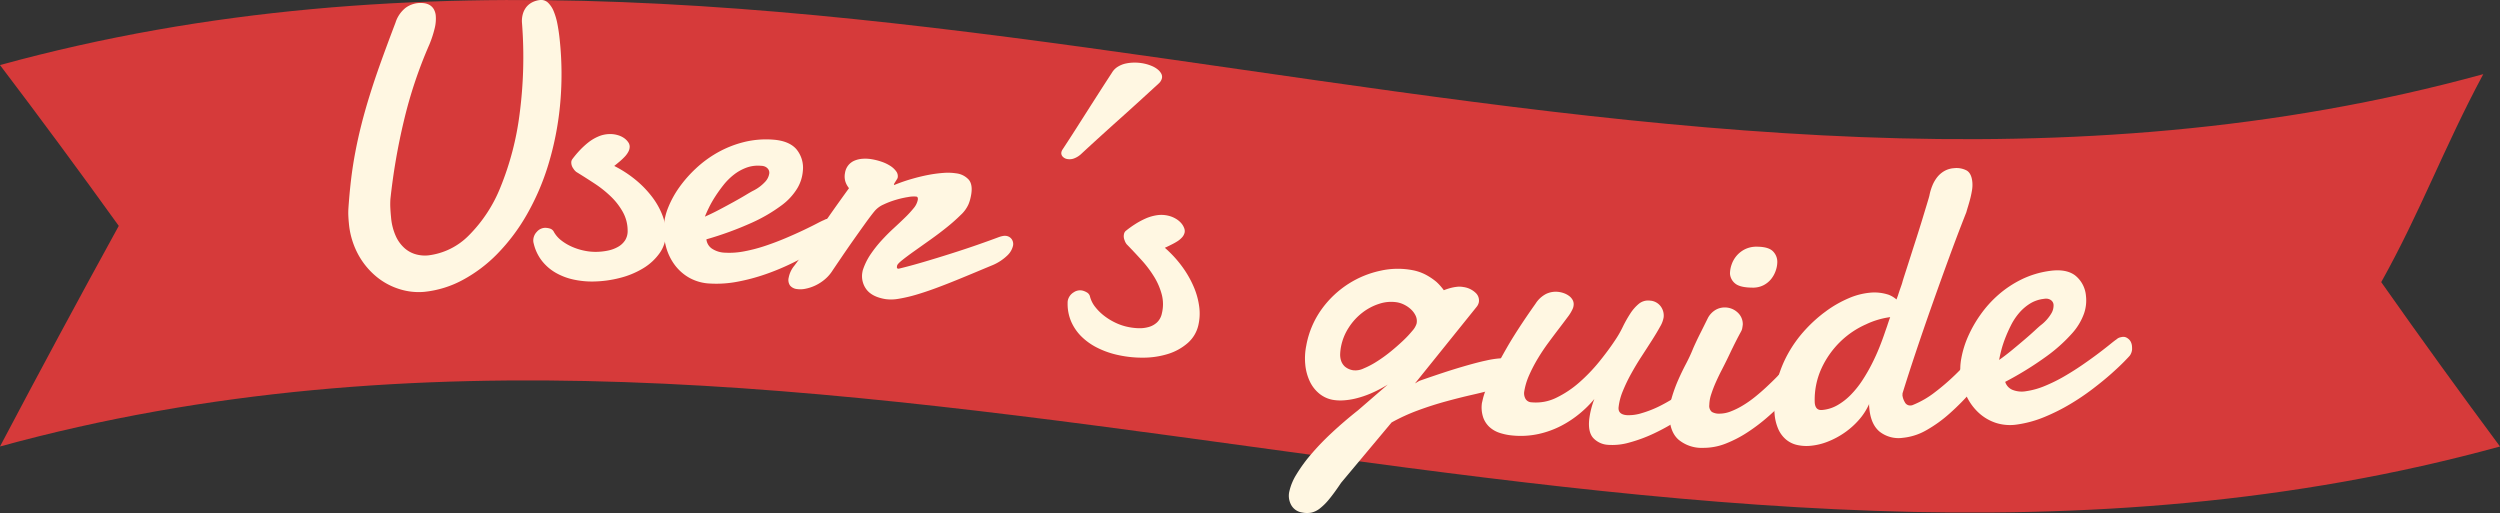
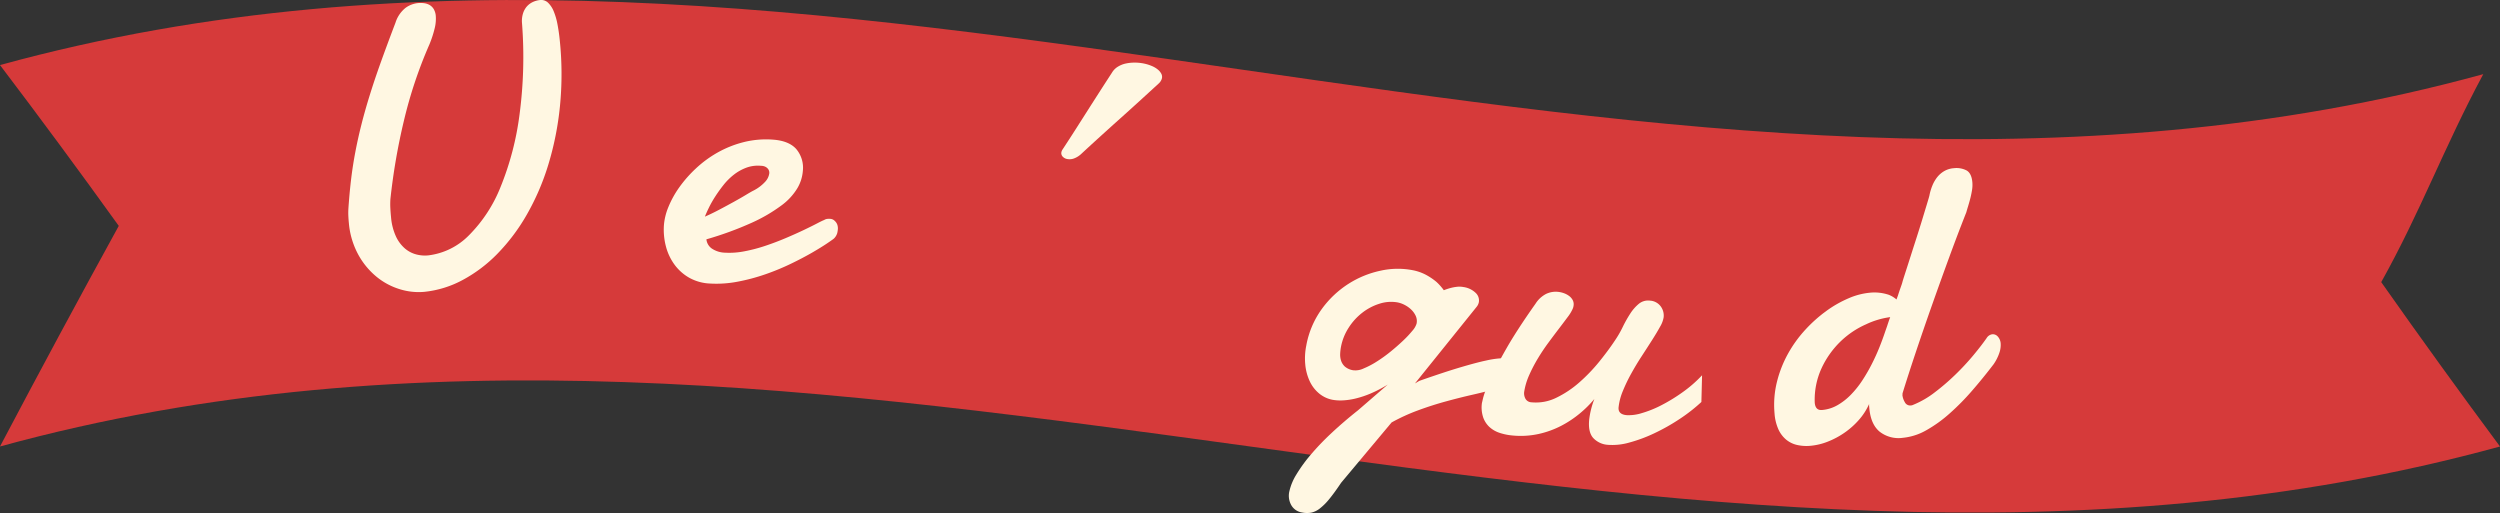
<svg xmlns="http://www.w3.org/2000/svg" width="697.961" height="143.229" viewBox="0 0 697.961 143.229">
  <rect x="0" y="0" width="697.961" height="143.229" fill="#333333" stroke="none" />
  <defs>
    <style>
      .cls-1 {
        fill: #d63a3a;
      }

      .cls-2 {
        fill: #fff7e2;
      }
    </style>
  </defs>
  <g id="グループ_700" data-name="グループ 700" transform="translate(-504 -167.502)">
    <g id="グループ_381" data-name="グループ 381" transform="translate(504 167.505)">
      <path id="パス_3731" data-name="パス 3731" class="cls-1" d="M2048.042-1488.357c-232.654,63.894-465.307-63.9-697.961,0q16.579-31.425,33.158-61.589-16.579-23.06-33.158-44.9c232.654-63.9,460.635,66.43,693.289,2.536-11.055,20.62-17.435,38.271-28.488,58.066Q2031.46-1510.7,2048.042-1488.357Z" transform="translate(-1350.081 1613.007)" />
    </g>
    <g id="グループ_328" data-name="グループ 328" transform="translate(601.238 167.502)">
      <g id="グループ_308" data-name="グループ 308" transform="translate(0 0)">
        <path id="パス_2832" data-name="パス 2832" class="cls-2" d="M1873.952-1495.327a8.573,8.573,0,0,1,2.8-4.131,7.119,7.119,0,0,1,3.359-1.328,8.008,8.008,0,0,1,1.787.012,4.167,4.167,0,0,1,1.565.5,3.225,3.225,0,0,1,1.161,1.147,4.449,4.449,0,0,1,.576,1.894,10.854,10.854,0,0,1-.27,3.328,30.16,30.16,0,0,1-1.512,4.661,124.122,124.122,0,0,0-7.1,21.232,173.565,173.565,0,0,0-3.784,21.94,22.713,22.713,0,0,0-.009,2.642c.045.84.11,1.64.186,2.4a16.038,16.038,0,0,0,1.364,5.362,9.972,9.972,0,0,0,2.515,3.377,7.977,7.977,0,0,0,3.164,1.66,9.449,9.449,0,0,0,3.328.27,19.075,19.075,0,0,0,11.369-5.6,40,40,0,0,0,8.843-13.514,80.955,80.955,0,0,0,5.283-20.166,122.081,122.081,0,0,0,.693-25.62,7.048,7.048,0,0,1,.283-2.641,5.483,5.483,0,0,1,1.069-1.951,5.064,5.064,0,0,1,1.664-1.238,6.142,6.142,0,0,1,2-.56,2.766,2.766,0,0,1,2.247.737,6.852,6.852,0,0,1,1.59,2.4,18.035,18.035,0,0,1,1.049,3.607q.4,2.077.632,4.363a91.345,91.345,0,0,1,.073,18.445,84.7,84.7,0,0,1-3.268,16.445,67.8,67.8,0,0,1-5.995,13.914,53.774,53.774,0,0,1-8.172,10.888,39.924,39.924,0,0,1-9.737,7.361,28.753,28.753,0,0,1-10.641,3.3,17.65,17.65,0,0,1-6.92-.733,18.927,18.927,0,0,1-6.542-3.522,21.088,21.088,0,0,1-5.078-6.2,22.464,22.464,0,0,1-2.589-8.759c-.063-.617-.108-1.263-.141-1.939a19.074,19.074,0,0,1,.013-2.063q.285-4.263.746-8.132t1.184-7.655q.715-3.784,1.7-7.678t2.334-8.239q1.348-4.345,3.132-9.308T1873.952-1495.327Z" transform="translate(-1860.777 1501.662)" />
-         <path id="パス_2833" data-name="パス 2833" class="cls-2" d="M1910.57-1473.054a32.168,32.168,0,0,1,6.016,3.919,28.327,28.327,0,0,1,4.521,4.675,20.851,20.851,0,0,1,2.857,5.026,14.34,14.34,0,0,1,1.022,5.021,9.417,9.417,0,0,1-1.7,5.632,15.3,15.3,0,0,1-4.6,4.274,23.587,23.587,0,0,1-6.534,2.713,31.391,31.391,0,0,1-7.458,1,24.068,24.068,0,0,1-5.534-.557,17.348,17.348,0,0,1-4.922-1.879,13.405,13.405,0,0,1-3.847-3.317,12.5,12.5,0,0,1-2.308-4.868,3.07,3.07,0,0,1-.118-.709,3.517,3.517,0,0,1,1.007-2.559,3.148,3.148,0,0,1,2.283-1.1,4.7,4.7,0,0,1,1.343.2,1.8,1.8,0,0,1,1.136.969,7.793,7.793,0,0,0,2.027,2.329,13.787,13.787,0,0,0,2.9,1.74,16.991,16.991,0,0,0,3.38,1.106,15.37,15.37,0,0,0,3.48.365,16.845,16.845,0,0,0,3.362-.37,9.475,9.475,0,0,0,2.832-1.077,5.622,5.622,0,0,0,1.919-1.831,4.828,4.828,0,0,0,.677-2.69,10.75,10.75,0,0,0-1.324-5.127,18.5,18.5,0,0,0-3.313-4.308,30.914,30.914,0,0,0-4.589-3.662q-2.57-1.69-5.106-3.246a3.643,3.643,0,0,1-.832-.946,2.809,2.809,0,0,1-.568-1.607,1.555,1.555,0,0,1,.313-1.045,28.021,28.021,0,0,1,1.994-2.378,22.187,22.187,0,0,1,2.433-2.249,12.346,12.346,0,0,1,2.825-1.677,8.245,8.245,0,0,1,3.165-.671,7.423,7.423,0,0,1,2.249.3,6.024,6.024,0,0,1,1.763.825,4.464,4.464,0,0,1,1.136,1.134,2.2,2.2,0,0,1,.426,1.172,3.068,3.068,0,0,1-.365,1.482,6.306,6.306,0,0,1-.994,1.381,17.415,17.415,0,0,1-1.406,1.334Q1911.328-1473.664,1910.57-1473.054Z" transform="translate(-1836.321 1519.387)" />
        <path id="パス_2834" data-name="パス 2834" class="cls-2" d="M1937.476-1481.118q4.533.288,6.637,2.612a8.1,8.1,0,0,1,1.856,6.2,11.144,11.144,0,0,1-1.506,4.73,16.656,16.656,0,0,1-4.472,4.846,44.209,44.209,0,0,1-8.225,4.8,93.535,93.535,0,0,1-12.716,4.654,3.56,3.56,0,0,0,1.537,2.591,6.963,6.963,0,0,0,3.712,1.14,21.673,21.673,0,0,0,5.425-.4,44.272,44.272,0,0,0,5.8-1.527q2.886-.969,5.647-2.139t4.994-2.234q2.231-1.063,3.733-1.848t2.01-.969a2.226,2.226,0,0,1,.923-.327,6.13,6.13,0,0,1,.743-.008,1.888,1.888,0,0,1,1.071.37,3.08,3.08,0,0,1,.7.756,2.451,2.451,0,0,1,.353.9,3.554,3.554,0,0,1,.059.8,7.444,7.444,0,0,1-.182,1.167,3.5,3.5,0,0,1-.919,1.506c-.192.171-.834.625-1.92,1.359s-2.487,1.6-4.194,2.587-3.684,2.025-5.925,3.107a66.978,66.978,0,0,1-7.095,2.926,54.356,54.356,0,0,1-7.724,2.061,31.174,31.174,0,0,1-7.819.521,12.961,12.961,0,0,1-5.739-1.622,13.132,13.132,0,0,1-4.1-3.659,15.02,15.02,0,0,1-2.394-5.085,18.408,18.408,0,0,1-.56-5.9,16.745,16.745,0,0,1,1.254-5.1,27.144,27.144,0,0,1,3.033-5.484,34.855,34.855,0,0,1,4.637-5.271,31.511,31.511,0,0,1,6.008-4.418,29.653,29.653,0,0,1,7.177-2.893A25.715,25.715,0,0,1,1937.476-1481.118Zm-2.441,7.412a2.6,2.6,0,0,0-.488-.085c-.146-.008-.31-.019-.49-.031a9.267,9.267,0,0,0-3.931.575,13.045,13.045,0,0,0-3.44,1.947,17.161,17.161,0,0,0-2.868,2.863q-1.28,1.621-2.314,3.225a30.032,30.032,0,0,0-1.759,3.1q-.726,1.49-1.117,2.505,1.972-.863,4.1-1.989t4-2.16q1.875-1.035,3.273-1.877t1.962-1.138a11.59,11.59,0,0,0,3.567-2.654,4.318,4.318,0,0,0,1.075-2.262,1.727,1.727,0,0,0-.435-1.343A2.24,2.24,0,0,0,1935.035-1473.706Z" transform="translate(-1819.071 1520.092)" />
-         <path id="パス_2835" data-name="パス 2835" class="cls-2" d="M1955.135-1471.049a47.944,47.944,0,0,1,4.747-1.638q2.422-.7,4.657-1.127a35.917,35.917,0,0,1,4.231-.558,15.29,15.29,0,0,1,3.5.121,5.578,5.578,0,0,1,3.553,1.8q1.128,1.385.659,4.135-.1.6-.268,1.259a10.772,10.772,0,0,1-.46,1.393,8.964,8.964,0,0,1-2.175,3.016,49.939,49.939,0,0,1-3.826,3.4q-2.157,1.744-4.584,3.468t-4.479,3.18q-2.054,1.458-3.432,2.555t-1.461,1.584a2.131,2.131,0,0,0-.047.6c.017.114.171.2.458.245q3.125-.747,7.011-1.892t7.756-2.377q3.872-1.228,7.354-2.443t5.911-2.133a7.19,7.19,0,0,1,1.077-.291,2.8,2.8,0,0,1,.974-.028,2.232,2.232,0,0,1,1.51.923,2.362,2.362,0,0,1,.355,1.835,5.41,5.41,0,0,1-1.533,2.654,13.51,13.51,0,0,1-4.1,2.72q-2.092.866-4.688,1.953t-5.431,2.242q-2.832,1.157-5.706,2.224t-5.5,1.843a40.319,40.319,0,0,1-4.882,1.142,11.815,11.815,0,0,1-3.82.1q-3.721-.63-5.283-2.728a6.152,6.152,0,0,1-1.082-4.9,2.844,2.844,0,0,1,.163-.638,17.492,17.492,0,0,1,2.181-4.348,34.091,34.091,0,0,1,3.033-3.814q1.633-1.778,3.341-3.347t3.14-2.963a30.268,30.268,0,0,0,2.414-2.616,5.223,5.223,0,0,0,1.176-2.356,1.5,1.5,0,0,0-.015-.556.477.477,0,0,0-.441-.354,8.161,8.161,0,0,0-2.213.125,25.626,25.626,0,0,0-3.376.76,23.361,23.361,0,0,0-3.5,1.322,6.9,6.9,0,0,0-2.538,1.871q-1.12,1.365-2.646,3.493t-3.17,4.456q-1.646,2.334-3.2,4.622t-2.665,3.932a10.658,10.658,0,0,1-2.175,2.517,12.106,12.106,0,0,1-2.65,1.715,11.669,11.669,0,0,1-2.764.919,6.892,6.892,0,0,1-2.456.082,2.882,2.882,0,0,1-1.86-.98,2.716,2.716,0,0,1-.373-2.229,7.351,7.351,0,0,1,.441-1.451,7.467,7.467,0,0,1,1.115-1.837q1.283-1.67,2.648-3.658t3.13-4.547q1.764-2.559,4.075-5.859t5.423-7.6a5.593,5.593,0,0,1-1-1.808,4.92,4.92,0,0,1-.116-2.433,4.469,4.469,0,0,1,.921-2.146,4.452,4.452,0,0,1,1.715-1.292,7.061,7.061,0,0,1,2.283-.528,10.929,10.929,0,0,1,2.612.139,16.575,16.575,0,0,1,2.766.718,10.916,10.916,0,0,1,2.384,1.153,5.927,5.927,0,0,1,1.607,1.5,2.25,2.25,0,0,1,.425,1.736,1.314,1.314,0,0,1-.179.414c-.1.167-.22.352-.344.551s-.243.386-.346.553a1.32,1.32,0,0,0-.18.414c-.011.072,0,.11.036.117l.053.01Z" transform="translate(-1802.579 1522.643)" />
        <path id="パス_2836" data-name="パス 2836" class="cls-2" d="M1992.852-1486.712q-2.9,2.661-5.539,5.066t-5.275,4.762q-2.63,2.357-5.306,4.783t-5.507,5.047a6.054,6.054,0,0,1-2.158,1.368,3.578,3.578,0,0,1-1.881.139,2.209,2.209,0,0,1-1.293-.739,1.4,1.4,0,0,1-.281-1.24,2.223,2.223,0,0,1,.328-.712q1.867-2.835,3.556-5.484t3.332-5.226q1.641-2.576,3.324-5.2t3.564-5.511a4.863,4.863,0,0,1,1.666-1.674,7.062,7.062,0,0,1,2.274-.891,11.768,11.768,0,0,1,2.576-.236,12.669,12.669,0,0,1,2.57.294,11.74,11.74,0,0,1,2.068.661,6.8,6.8,0,0,1,1.607.95,3.8,3.8,0,0,1,1,1.178,1.884,1.884,0,0,1,.177,1.33A2.931,2.931,0,0,1,1992.852-1486.712Z" transform="translate(-1766.508 1509.94)" />
-         <path id="パス_2837" data-name="パス 2837" class="cls-2" d="M1993.641-1460.9a32.166,32.166,0,0,1,4.859,5.286,28.509,28.509,0,0,1,3.223,5.647,20.916,20.916,0,0,1,1.524,5.577,14.418,14.418,0,0,1-.253,5.119,9.408,9.408,0,0,1-3.049,5.032,15.239,15.239,0,0,1-5.511,3.005,23.534,23.534,0,0,1-7,1.009,31.324,31.324,0,0,1-7.475-.878,24.081,24.081,0,0,1-5.224-1.911,17.342,17.342,0,0,1-4.3-3.038,13.44,13.44,0,0,1-2.906-4.166,12.463,12.463,0,0,1-1.029-5.289,3.161,3.161,0,0,1,.061-.716,3.525,3.525,0,0,1,1.609-2.228,3.154,3.154,0,0,1,2.485-.5,4.808,4.808,0,0,1,1.252.53,1.8,1.8,0,0,1,.859,1.219,7.779,7.779,0,0,0,1.388,2.756,13.855,13.855,0,0,0,2.375,2.4,17.036,17.036,0,0,0,3,1.907,15.4,15.4,0,0,0,3.282,1.216,16.771,16.771,0,0,0,3.349.471,9.344,9.344,0,0,0,3.009-.342,5.612,5.612,0,0,0,2.312-1.3,4.8,4.8,0,0,0,1.322-2.439,10.763,10.763,0,0,0-.013-5.294,18.473,18.473,0,0,0-2.145-4.994,31.008,31.008,0,0,0-3.539-4.684q-2.069-2.274-4.143-4.407a3.686,3.686,0,0,1-.574-1.125,2.816,2.816,0,0,1-.152-1.7,1.548,1.548,0,0,1,.564-.935,28.227,28.227,0,0,1,2.521-1.81,21.888,21.888,0,0,1,2.914-1.577,12.319,12.319,0,0,1,3.153-.927,8.287,8.287,0,0,1,3.231.135,7.36,7.36,0,0,1,2.1.847,6,6,0,0,1,1.5,1.235,4.486,4.486,0,0,1,.821,1.381,2.188,2.188,0,0,1,.122,1.24,3.053,3.053,0,0,1-.72,1.345,6.341,6.341,0,0,1-1.305,1.094,17.566,17.566,0,0,1-1.693.94Q1994.528-1461.3,1993.641-1460.9Z" transform="translate(-1765.674 1530.079)" />
        <path id="パス_2838" data-name="パス 2838" class="cls-2" d="M2033.392-1461.8a13.274,13.274,0,0,1,4.021,1.394,17.529,17.529,0,0,1,2.76,1.873,15.283,15.283,0,0,1,2.105,2.361,17.093,17.093,0,0,1,1.789-.6,11.945,11.945,0,0,1,1.8-.348,5.932,5.932,0,0,1,1.882.059,6.105,6.105,0,0,1,3.465,1.676,2.884,2.884,0,0,1,.842,2.561,3,3,0,0,1-.648,1.324l-17.193,21.355,1.2-.714q7.055-2.476,11.553-3.805t7.11-1.879a25.2,25.2,0,0,1,3.71-.589,8.558,8.558,0,0,1,1.364.013,2.244,2.244,0,0,1,1.723,1.311,3.986,3.986,0,0,1,.219,2.468,6.669,6.669,0,0,1-1.5,3,5.117,5.117,0,0,1-3.161,1.782q-2.656.767-6.159,1.563t-7.323,1.839q-3.829,1.04-7.758,2.479a52.507,52.507,0,0,0-7.5,3.421l-14.084,16.832q-1.883,2.81-3.307,4.542a16.166,16.166,0,0,1-2.663,2.659,5.925,5.925,0,0,1-2.4,1.151,6.776,6.776,0,0,1-2.555-.049,4.156,4.156,0,0,1-3.022-2.094,5.37,5.37,0,0,1-.53-3.727,15.363,15.363,0,0,1,1.99-4.8,41.961,41.961,0,0,1,4.071-5.594,72.25,72.25,0,0,1,5.83-6.058q3.337-3.114,7.291-6.25l8.311-7.192a35.515,35.515,0,0,1-4.654,2.441,27.057,27.057,0,0,1-4.238,1.432,18.91,18.91,0,0,1-3.647.547,12.352,12.352,0,0,1-2.838-.161,8.3,8.3,0,0,1-3.782-1.767,9.838,9.838,0,0,1-2.606-3.375,14.153,14.153,0,0,1-1.254-4.593,18,18,0,0,1,.27-5.41,24.963,24.963,0,0,1,4.361-10.246,27.484,27.484,0,0,1,7.435-7,27.08,27.08,0,0,1,8.905-3.649A22.026,22.026,0,0,1,2033.392-1461.8Zm-3.877,9.057a10.446,10.446,0,0,0-5.135.313,15.228,15.228,0,0,0-4.836,2.517,16.478,16.478,0,0,0-3.824,4.19,14.971,14.971,0,0,0-2.148,5.323,13.9,13.9,0,0,0-.226,1.88,5.5,5.5,0,0,0,.23,1.968,3.849,3.849,0,0,0,1.066,1.685,4.644,4.644,0,0,0,2.336,1.039,5.226,5.226,0,0,0,2.852-.479,23.5,23.5,0,0,0,3.658-1.909,39.341,39.341,0,0,0,3.856-2.762q1.918-1.553,3.524-3.079a29.471,29.471,0,0,0,2.635-2.8,5.374,5.374,0,0,0,1.164-1.976,3.479,3.479,0,0,0-.243-2.194,5.81,5.81,0,0,0-1.3-1.785,7.743,7.743,0,0,0-1.816-1.273A7.082,7.082,0,0,0,2029.516-1452.738Z" transform="translate(-1736.422 1537.199)" />
        <path id="パス_2839" data-name="パス 2839" class="cls-2" d="M2088.7-1428a46.61,46.61,0,0,1-6.1,4.762,55.673,55.673,0,0,1-7.015,3.959,41.356,41.356,0,0,1-6.962,2.591,17.075,17.075,0,0,1-6,.65,6.131,6.131,0,0,1-4.1-1.886q-1.493-1.633-1.146-5.171a23.428,23.428,0,0,1,1.444-5.742,30.538,30.538,0,0,1-3.963,3.955,29.239,29.239,0,0,1-5.237,3.5,25.732,25.732,0,0,1-6.385,2.317,23.483,23.483,0,0,1-7.461.4,15.624,15.624,0,0,1-3.421-.72,7.786,7.786,0,0,1-2.785-1.594,6.658,6.658,0,0,1-1.774-2.675,8.842,8.842,0,0,1-.38-3.969c0-.036.129-.583.38-1.641a30.917,30.917,0,0,1,1.885-4.929q1.509-3.342,4.5-8.6t8.226-12.665a7.682,7.682,0,0,1,2.933-2.711,6.24,6.24,0,0,1,3.326-.581,6.983,6.983,0,0,1,1.563.346,5.558,5.558,0,0,1,1.465.749,3.522,3.522,0,0,1,1.043,1.147,2.483,2.483,0,0,1,.295,1.485,3.262,3.262,0,0,1-.264,1.02,11.423,11.423,0,0,1-1.41,2.308q-1.045,1.411-2.433,3.226t-2.941,3.919q-1.552,2.1-2.931,4.386a41.979,41.979,0,0,0-2.437,4.682,18.186,18.186,0,0,0-1.4,4.73,3.2,3.2,0,0,0,.369,1.85,2.006,2.006,0,0,0,1.717.993,12.857,12.857,0,0,0,6.947-1.3,28.49,28.49,0,0,0,6.413-4.293,47.631,47.631,0,0,0,5.543-5.78q2.53-3.134,4.276-5.769a28.8,28.8,0,0,0,2.215-3.8,35.229,35.229,0,0,1,2.1-3.753,11.985,11.985,0,0,1,2.419-2.787,4.077,4.077,0,0,1,3.113-.906,4.023,4.023,0,0,1,2.983,1.556,4.321,4.321,0,0,1,.849,3.11,7.473,7.473,0,0,1-1,2.624q-.9,1.644-2.236,3.74t-2.886,4.473q-1.552,2.377-2.921,4.855a45.566,45.566,0,0,0-2.348,4.884,16.336,16.336,0,0,0-1.186,4.529q-.194,1.96,2.2,2.2a12.057,12.057,0,0,0,4.291-.57,30.137,30.137,0,0,0,5.524-2.236,47.7,47.7,0,0,0,5.908-3.628,35.408,35.408,0,0,0,5.382-4.7Z" transform="translate(-1710.936 1540.228)" />
-         <path id="パス_2840" data-name="パス 2840" class="cls-2" d="M2065.747-1445.628a5.849,5.849,0,0,1,2.149-2.175,5.08,5.08,0,0,1,2.463-.64,5.218,5.218,0,0,1,3.577,1.364,4.385,4.385,0,0,1,1.484,3.431c-.04.329-.086.655-.145.984a3.037,3.037,0,0,1-.361.982q-.777,1.419-1.274,2.4t-.914,1.827q-.419.843-.805,1.664t-.943,1.962q-.667,1.365-1.5,2.973t-1.583,3.3a34.273,34.273,0,0,0-1.281,3.33,9.914,9.914,0,0,0-.538,3.005,2.143,2.143,0,0,0,.724,1.949,3.964,3.964,0,0,0,2.1.479,8.753,8.753,0,0,0,3.2-.637,21.487,21.487,0,0,0,3.377-1.676,30.039,30.039,0,0,0,3.353-2.357q1.65-1.331,3.11-2.69t2.7-2.608q1.237-1.251,2.067-2.232a3.222,3.222,0,0,1,2.2-1.024,1.915,1.915,0,0,1,1.609.885,3.769,3.769,0,0,1,.614,2.247,6.643,6.643,0,0,1-.646,2.678,7.9,7.9,0,0,1-2.071,2.669q-2.81,2.827-5.725,5.406a50.642,50.642,0,0,1-5.969,4.559,33.209,33.209,0,0,1-6.122,3.161,16.83,16.83,0,0,1-6.191,1.165,10.094,10.094,0,0,1-6.962-2.318q-2.531-2.285-2.5-7.1a17.29,17.29,0,0,1,.745-4.92,40.525,40.525,0,0,1,1.727-4.667q1-2.265,2.107-4.366t1.886-4.01q.28-.707.972-2.183t1.471-3Q2064.747-1443.609,2065.747-1445.628Zm6.1-12.273a7.869,7.869,0,0,1,.481-2.595,7.546,7.546,0,0,1,1.411-2.428,7.486,7.486,0,0,1,2.336-1.791,7.225,7.225,0,0,1,3.315-.69q3.177.023,4.426,1.261a4.141,4.141,0,0,1,1.239,3.1,7.435,7.435,0,0,1-.426,2.295,7.647,7.647,0,0,1-1.246,2.318,6.616,6.616,0,0,1-2.146,1.767,6.473,6.473,0,0,1-3.123.69q-3.393-.023-4.752-1.1A3.87,3.87,0,0,1,2071.846-1457.9Z" transform="translate(-1686.101 1534.278)" />
        <path id="パス_2841" data-name="パス 2841" class="cls-2" d="M2106.207-1414.169a.6.6,0,0,0-.032.277.6.6,0,0,1-.032.277,4.935,4.935,0,0,0,.669,2,1.651,1.651,0,0,0,1.673.927,1.526,1.526,0,0,0,.646-.165,25.5,25.5,0,0,0,6.04-3.49,63.016,63.016,0,0,0,5.754-4.947,68.622,68.622,0,0,0,5-5.376q2.263-2.721,3.729-4.827a2.2,2.2,0,0,1,1.611-1.073,1.847,1.847,0,0,1,1.51.639,3.188,3.188,0,0,1,.808,2.017,6.783,6.783,0,0,1-.361,2.5,12.647,12.647,0,0,1-1.617,3.216q-2.912,3.824-6.009,7.386a67.344,67.344,0,0,1-6.314,6.4,37.138,37.138,0,0,1-6.491,4.654,16.337,16.337,0,0,1-6.546,2.1,8.561,8.561,0,0,1-6.466-1.721q-2.484-2.063-2.876-6.59c-.017-.18-.032-.372-.049-.572a2.807,2.807,0,0,1,.006-.577,17.257,17.257,0,0,1-2.857,4.448,21.831,21.831,0,0,1-4.029,3.589,22.658,22.658,0,0,1-4.673,2.492,17.233,17.233,0,0,1-4.789,1.155,12.008,12.008,0,0,1-3.754-.224,7.337,7.337,0,0,1-3.068-1.491,8.117,8.117,0,0,1-2.173-2.889,13.075,13.075,0,0,1-1.07-4.411,26.651,26.651,0,0,1,.667-8.82,32.084,32.084,0,0,1,3.107-7.9,34.552,34.552,0,0,1,4.833-6.681,39.353,39.353,0,0,1,5.864-5.232,31.606,31.606,0,0,1,6.2-3.529,19.423,19.423,0,0,1,5.8-1.545,12.674,12.674,0,0,1,5.433.574,7.746,7.746,0,0,1,2.145,1.3c.118-.34.235-.661.357-.965q.43-1.353.786-2.348c.236-.659.4-1.142.479-1.442q.122-.5.729-2.369t1.406-4.38q.8-2.51,1.73-5.395t1.7-5.419c.515-1.693.954-3.15,1.326-4.371s.6-2,.676-2.338a14.418,14.418,0,0,1,.807-2.734,9.683,9.683,0,0,1,1.362-2.371,7.018,7.018,0,0,1,1.966-1.708,6.267,6.267,0,0,1,2.677-.807,6.139,6.139,0,0,1,3.512.6q1.442.781,1.664,3.343a8.866,8.866,0,0,1-.089,2.15c-.121.743-.268,1.47-.445,2.181s-.372,1.415-.585,2.11-.407,1.345-.574,1.945q-2.257,5.687-4.7,12.353t-4.826,13.407q-2.382,6.744-4.521,13.134T2106.207-1414.169Zm-3.478-21.177a22.445,22.445,0,0,0-6.75,2.012,24.446,24.446,0,0,0-7.212,4.882,25.066,25.066,0,0,0-5.208,7.4,21.054,21.054,0,0,0-1.889,9.61q.189,2.18,2.042,2.021a10.339,10.339,0,0,0,4.278-1.331,17.1,17.1,0,0,0,3.732-2.9,26.1,26.1,0,0,0,3.2-3.984,47.28,47.28,0,0,0,2.654-4.57q1.2-2.354,2.124-4.66t1.58-4.283q.22-.621.616-1.757Q2102.24-1433.984,2102.729-1435.346Z" transform="translate(-1672.259 1523.885)" />
-         <path id="パス_2842" data-name="パス 2842" class="cls-2" d="M2122.69-1461.771q4.5-.63,7.025,1.225a8.1,8.1,0,0,1,3.064,5.7,11.181,11.181,0,0,1-.522,4.937,16.662,16.662,0,0,1-3.41,5.644,43.988,43.988,0,0,1-7.095,6.354,93.258,93.258,0,0,1-11.517,7.114,3.556,3.556,0,0,0,2.025,2.23,6.989,6.989,0,0,0,3.866.37,21.6,21.6,0,0,0,5.233-1.48,44.1,44.1,0,0,0,5.374-2.661q2.633-1.527,5.1-3.227t4.443-3.193q1.972-1.49,3.289-2.561t1.772-1.354a2.2,2.2,0,0,1,.84-.5,5.8,5.8,0,0,1,.723-.158,1.893,1.893,0,0,1,1.127.146,3.044,3.044,0,0,1,.83.6,2.46,2.46,0,0,1,.53.811,3.611,3.611,0,0,1,.216.769,7.585,7.585,0,0,1,.055,1.179,3.5,3.5,0,0,1-.6,1.66q-.233.308-1.61,1.717t-3.586,3.375q-2.212,1.969-5.182,4.236a66.476,66.476,0,0,1-6.362,4.289,54.324,54.324,0,0,1-7.152,3.573,31.172,31.172,0,0,1-7.555,2.082,13,13,0,0,1-5.947-.437,13.154,13.154,0,0,1-4.753-2.762,15.036,15.036,0,0,1-3.364-4.5,18.35,18.35,0,0,1-1.734-5.67,16.641,16.641,0,0,1,.2-5.25,26.953,26.953,0,0,1,1.871-5.982,34.587,34.587,0,0,1,3.484-6.1,31.571,31.571,0,0,1,5-5.535,29.715,29.715,0,0,1,6.447-4.274A25.729,25.729,0,0,1,2122.69-1461.771Zm-.9,7.752a2.563,2.563,0,0,0-.5.015l-.488.067a9.3,9.3,0,0,0-3.732,1.353,13.154,13.154,0,0,0-2.981,2.6,17.219,17.219,0,0,0-2.234,3.381q-.928,1.844-1.618,3.625a30.069,30.069,0,0,0-1.1,3.387q-.411,1.607-.593,2.68,1.761-1.242,3.621-2.773t3.484-2.92q1.629-1.388,2.828-2.5t1.695-1.508a11.524,11.524,0,0,0,2.961-3.317,4.3,4.3,0,0,0,.6-2.431,1.725,1.725,0,0,0-.7-1.229A2.212,2.212,0,0,0,2121.788-1454.019Z" transform="translate(-1647.654 1537.403)" />
      </g>
    </g>
  </g>
</svg>